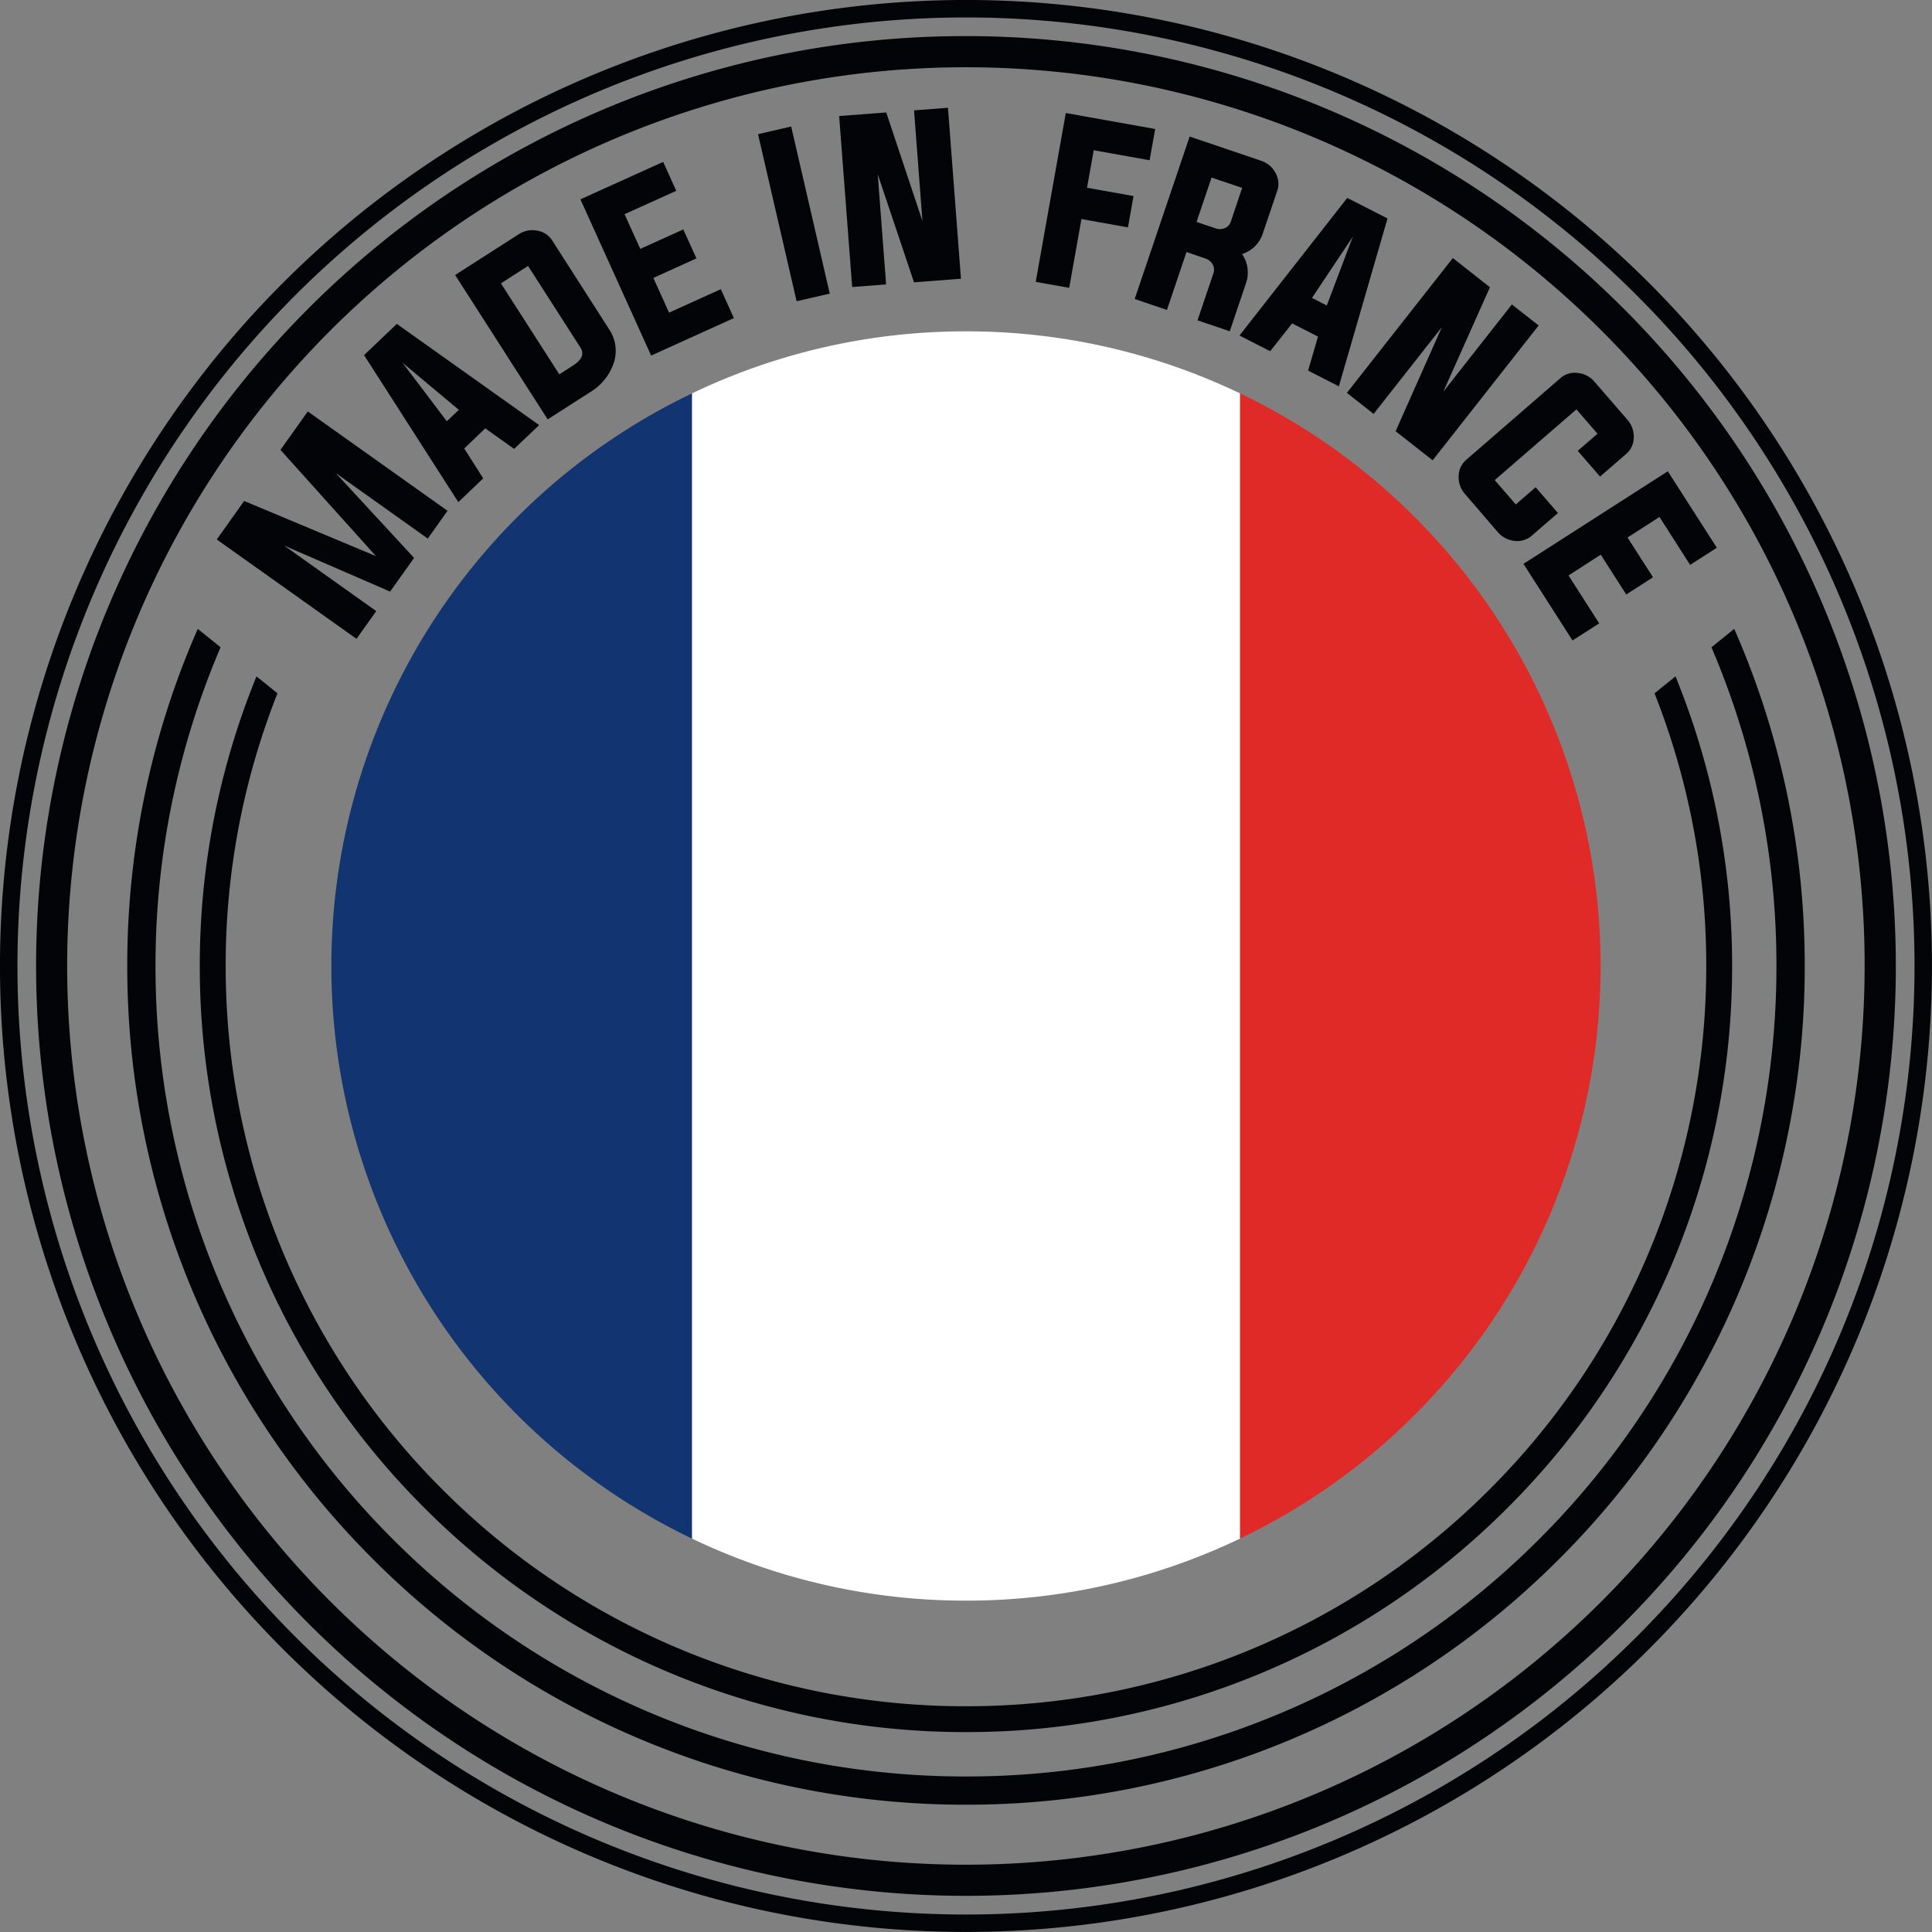
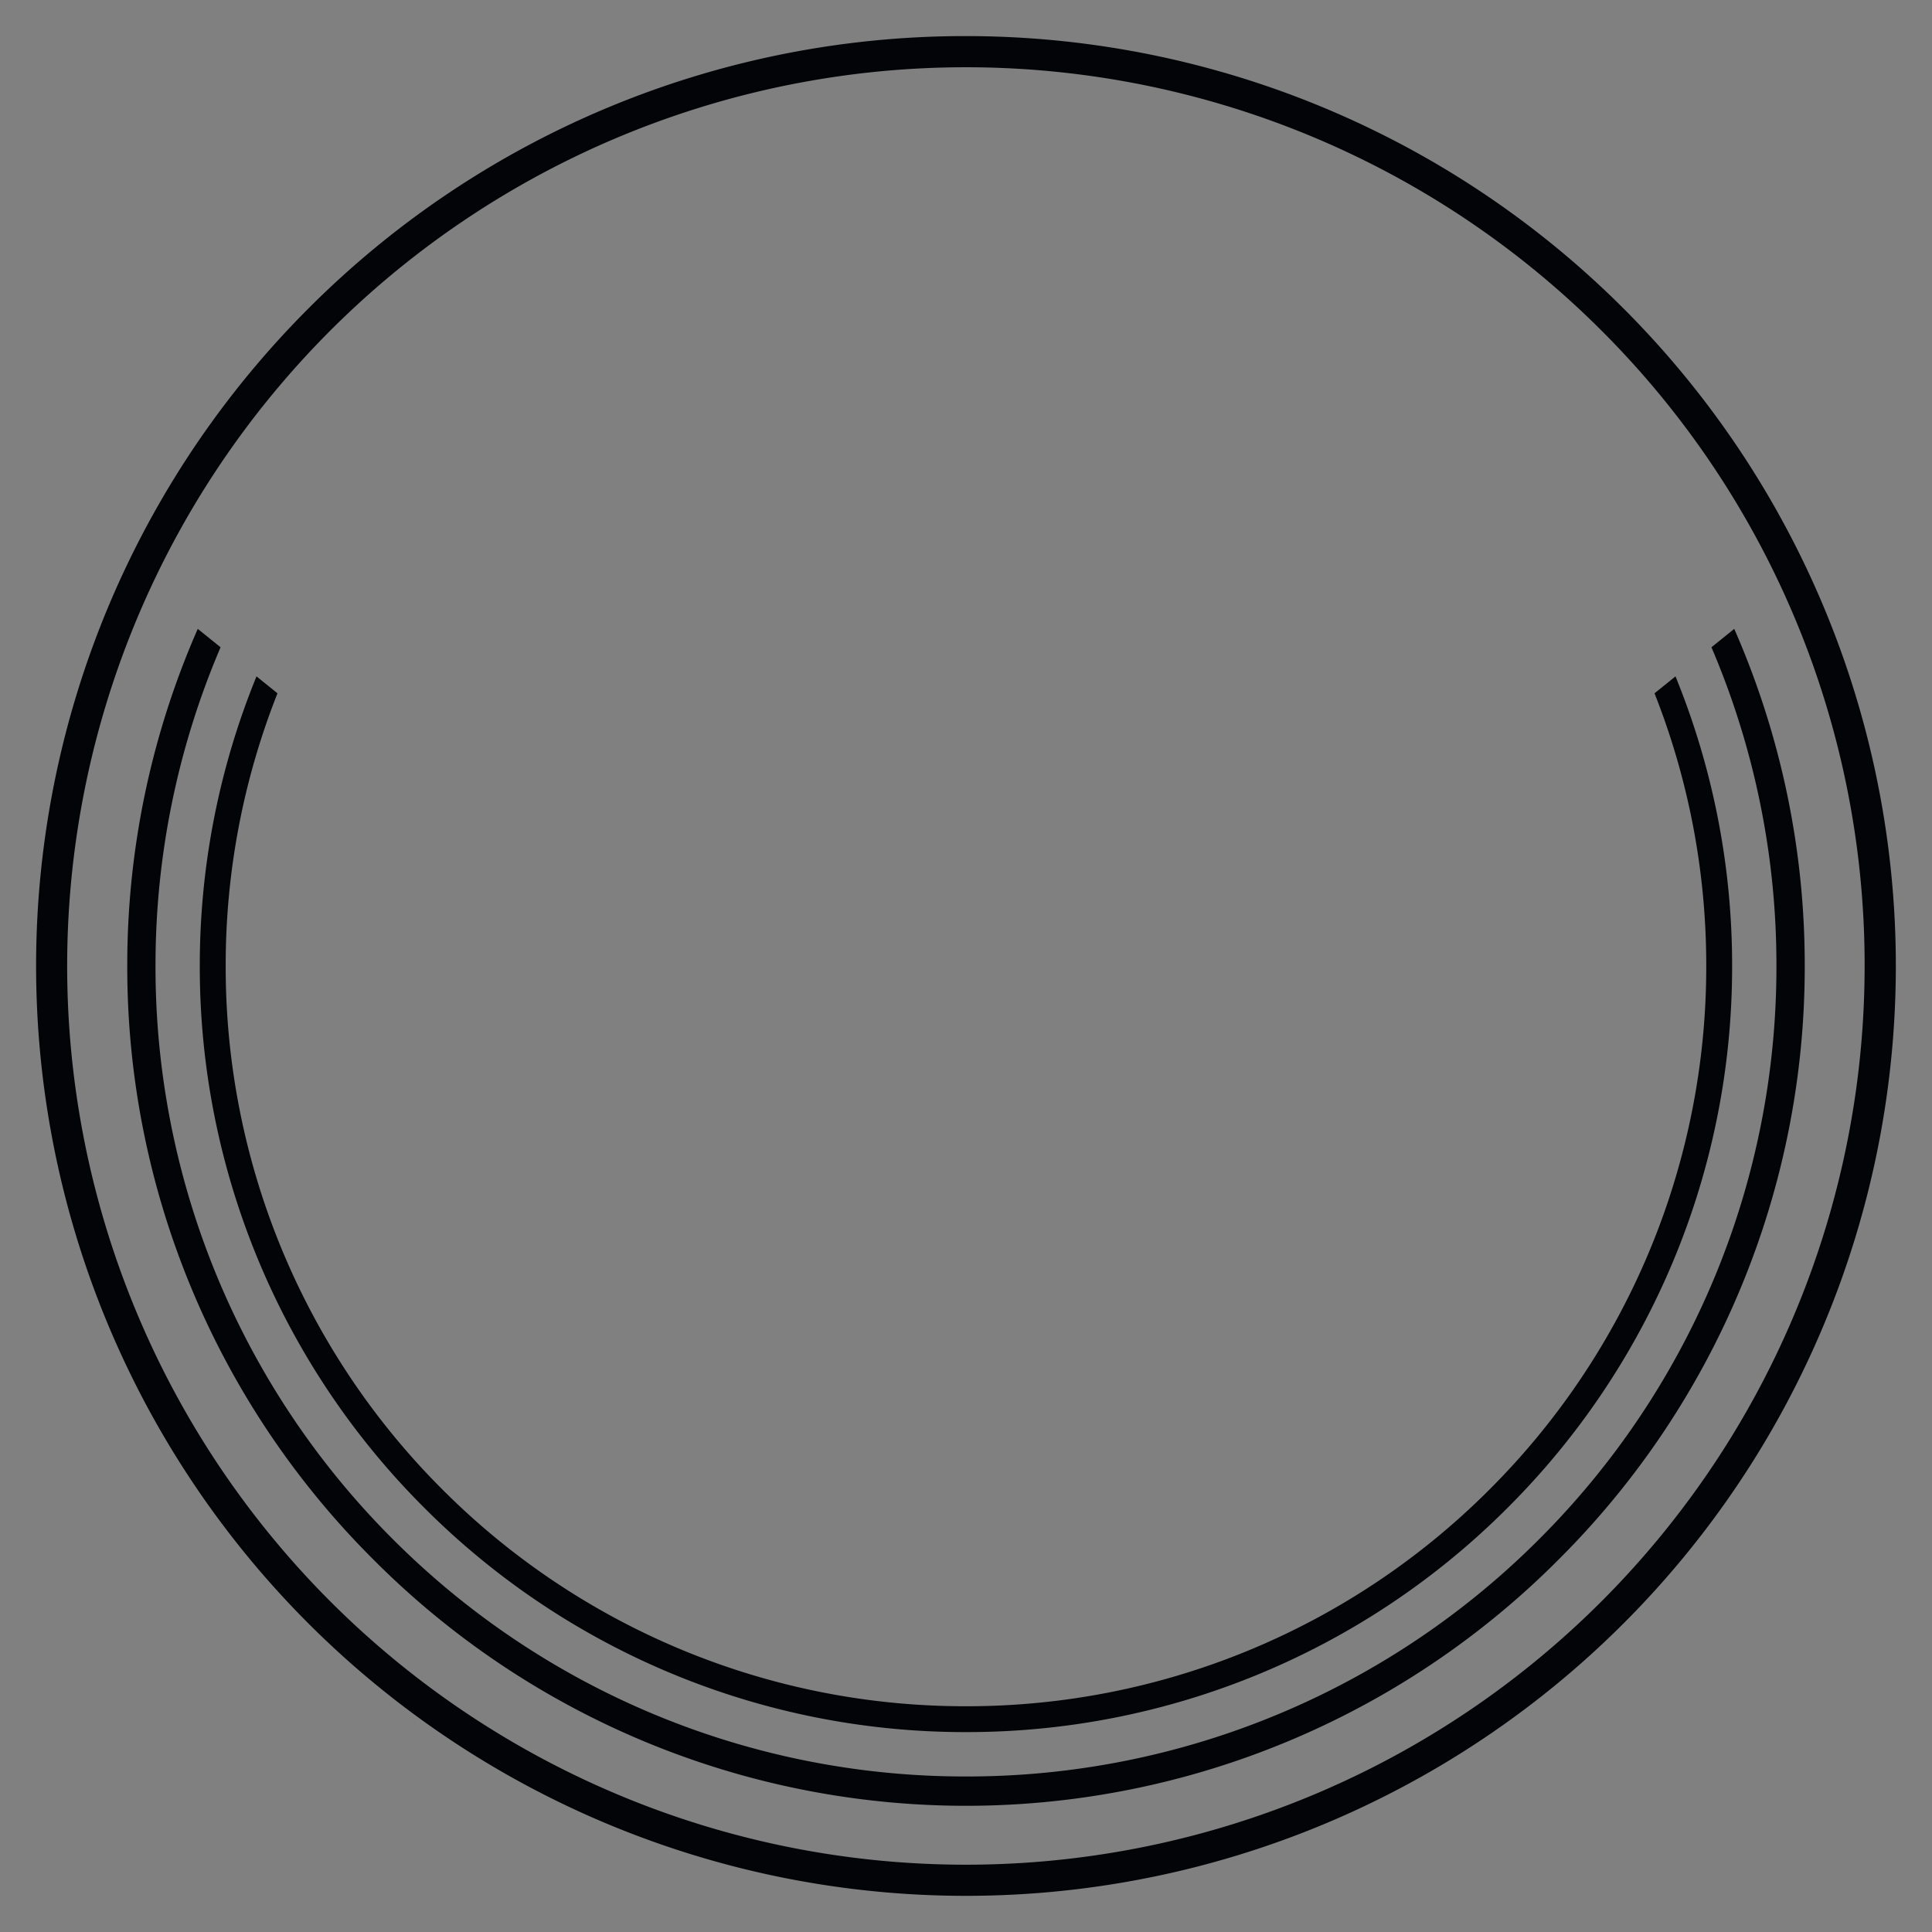
<svg xmlns="http://www.w3.org/2000/svg" width="84.681" height="84.681" viewBox="0 0 84.681 84.681">
  <rect x="0" y="0" width="84.681" height="84.681" fill="#808080" stroke="none" />
  <defs>
    <clipPath id="clip-path">
      <path id="Tracé_3012" data-name="Tracé 3012" d="M0,33.765H84.681V-50.916H0Z" transform="translate(0 50.916)" fill="none" />
    </clipPath>
  </defs>
  <g id="Groupe_22496" data-name="Groupe 22496" transform="translate(0 50.916)">
    <g id="Groupe_22495" data-name="Groupe 22495" transform="translate(0 -50.916)" clip-path="url(#clip-path)">
      <g id="Groupe_22488" data-name="Groupe 22488" transform="translate(30.326 14.523)">
-         <path id="Tracé_3005" data-name="Tracé 3005" d="M11.3,1.28V51.47A27.71,27.71,0,0,1-.715,54.192,27.71,27.71,0,0,1-12.73,51.47V1.28A27.71,27.71,0,0,1-.715-1.442,27.71,27.71,0,0,1,11.3,1.28" transform="translate(12.73 1.442)" fill="#fff" fill-rule="evenodd" />
-       </g>
+         </g>
      <g id="Groupe_22489" data-name="Groupe 22489" transform="translate(14.523 17.245)">
-         <path id="Tracé_3006" data-name="Tracé 3006" d="M7.431,0V50.19A27.827,27.827,0,0,1,7.431,0" transform="translate(8.372)" fill="#123470" fill-rule="evenodd" />
-       </g>
+         </g>
      <g id="Groupe_22490" data-name="Groupe 22490" transform="translate(54.355 17.245)">
-         <path id="Tracé_3007" data-name="Tracé 3007" d="M0,23.6v-50.19A27.818,27.818,0,0,1,15.8-1.495,27.819,27.819,0,0,1,0,23.6" transform="translate(0 26.589)" fill="#df2a27" fill-rule="evenodd" />
-       </g>
+         </g>
      <g id="Groupe_22491" data-name="Groupe 22491" transform="translate(1.583 1.582)">
        <path id="Tracé_3008" data-name="Tracé 3008" d="M19.166,0A40.757,40.757,0,1,1-9.655,11.937,40.634,40.634,0,0,1,19.166,0M47.018,12.906A39.392,39.392,0,1,0,58.553,40.758,39.273,39.273,0,0,0,47.018,12.906" transform="translate(21.592)" fill="#020407" />
      </g>
      <g id="Groupe_22492" data-name="Groupe 22492" transform="translate(-0.001 -0.001)">
-         <path id="Tracé_3009" data-name="Tracé 3009" d="M19.91,0A42.34,42.34,0,1,1-22.431,42.341,42.342,42.342,0,0,1,19.91,0m0,.766A41.575,41.575,0,1,1-21.665,42.341,41.575,41.575,0,0,1,19.91.766" transform="translate(22.431)" fill="#020407" fill-rule="evenodd" />
-       </g>
+         </g>
      <g id="Groupe_22493" data-name="Groupe 22493" transform="translate(5.578 27.564)">
-         <path id="Tracé_3010" data-name="Tracé 3010" d="M33.121,0a36.622,36.622,0,0,1,3.09,14.776A36.651,36.651,0,0,1,25.444,40.771a36.655,36.655,0,0,1-26,10.767A36.651,36.651,0,0,1-26.547,40.771,36.651,36.651,0,0,1-37.314,14.776,36.628,36.628,0,0,1-34.224,0l1,.806a35.429,35.429,0,0,0-2.852,13.97A35.415,35.415,0,0,0-25.673,39.9,35.414,35.414,0,0,0-.552,50.3,35.415,35.415,0,0,0,24.57,39.9a35.414,35.414,0,0,0,10.4-25.121A35.4,35.4,0,0,0,32.122.806ZM30.546,2.082a33.5,33.5,0,0,1,2.482,12.694,33.466,33.466,0,0,1-9.836,23.743A33.467,33.467,0,0,1-.552,48.355,33.474,33.474,0,0,1-24.3,38.519a33.472,33.472,0,0,1-9.835-23.743A33.475,33.475,0,0,1-31.649,2.082l.919.742A32.36,32.36,0,0,0-33,14.776a32.349,32.349,0,0,0,9.5,22.946,32.349,32.349,0,0,0,22.946,9.5,32.354,32.354,0,0,0,22.948-9.5,32.357,32.357,0,0,0,9.5-22.946A32.4,32.4,0,0,0,29.627,2.824Z" transform="translate(37.314)" fill="#020407" />
+         <path id="Tracé_3010" data-name="Tracé 3010" d="M33.121,0a36.622,36.622,0,0,1,3.09,14.776A36.651,36.651,0,0,1,25.444,40.771A36.651,36.651,0,0,1-26.547,40.771,36.651,36.651,0,0,1-37.314,14.776,36.628,36.628,0,0,1-34.224,0l1,.806a35.429,35.429,0,0,0-2.852,13.97A35.415,35.415,0,0,0-25.673,39.9,35.414,35.414,0,0,0-.552,50.3,35.415,35.415,0,0,0,24.57,39.9a35.414,35.414,0,0,0,10.4-25.121A35.4,35.4,0,0,0,32.122.806ZM30.546,2.082a33.5,33.5,0,0,1,2.482,12.694,33.466,33.466,0,0,1-9.836,23.743A33.467,33.467,0,0,1-.552,48.355,33.474,33.474,0,0,1-24.3,38.519a33.472,33.472,0,0,1-9.835-23.743A33.475,33.475,0,0,1-31.649,2.082l.919.742A32.36,32.36,0,0,0-33,14.776a32.349,32.349,0,0,0,9.5,22.946,32.349,32.349,0,0,0,22.946,9.5,32.354,32.354,0,0,0,22.948-9.5,32.357,32.357,0,0,0,9.5-22.946A32.4,32.4,0,0,0,29.627,2.824Z" transform="translate(37.314)" fill="#020407" />
      </g>
      <g id="Groupe_22494" data-name="Groupe 22494" transform="translate(9.501 4.724)">
-         <path id="Tracé_3011" data-name="Tracé 3011" d="M1.876,6.259,8,10.613l-.865,1.218L3.1,8.96l3.435,3.719L5.484,14.155.84,12.139,4.876,15.01l-.865,1.216-6.125-4.355,1.2-1.688L4.863,12.6.678,7.944Zm6.093.43.527-.5L6.024,4.12Zm.764,1.193.832,1.31L8.474,10.234,4.342,3.79,5.778,2.421l6.239,4.436L10.92,7.9,9.655,7ZM10.341.645,12.9,4.632l.595-.381c.4-.255.508-.519.33-.793L11.53-.118ZM8.334.279,11.109-1.5a1.105,1.105,0,0,1,.812-.168.969.969,0,0,1,.67.436l2.488,3.883a1.689,1.689,0,0,1,.194,1.521A2.389,2.389,0,0,1,14.24,5.421l-1.85,1.185Zm9.376,1.65L19.979.9l.572,1.267L16.925,3.81l-3.1-6.848,3.628-1.64.572,1.267L15.76-2.387l.689,1.521,1.886-.853.576,1.27L17.023.407Zm5.591-.5L21.61-5.894l1.453-.336,1.691,7.324Zm3.556-5.565L27.224.692,25.736.805l-.57-7.494,2.063-.157,1.587,4.757-.368-4.849,1.487-.113.57,7.494L28.447.6ZM35.1-6.821l3.917.7-.244,1.369-2.45-.438-.293,1.644,2.039.364-.245,1.372-2.039-.364L35.25.841,33.781.579Zm6.569,5.057a.558.558,0,0,0,.4-.013.44.44,0,0,0,.26-.274l.5-1.489-1.34-.453-.659,1.946ZM40.39-.729,39.533,1.81,38.119,1.33l2.409-7.12L43.65-4.733a1.106,1.106,0,0,1,.638.53.964.964,0,0,1,.077.8l-.621,1.833a1.4,1.4,0,0,1-.919.931,1.426,1.426,0,0,1,.162,1.31l-.7,2.073-1.414-.479.7-2.073a.464.464,0,0,0-.04-.385.559.559,0,0,0-.308-.249Zm5.5,2.012.649.332L47.68-1.4ZM45.02,2.4l-.963,1.219-1.344-.689L47.436-3.1l1.765.9L47.068,5.158,45.72,4.467l.434-1.489Zm6.563.164L48.592,6.366l-1.172-.921,4.644-5.91L53.69.815,51.646,5.394,54.651,1.57l1.174.921L51.179,8.4,49.556,7.125Zm6.822,4.672-.923-1.067L53.9,9.268l.923,1.067.87-.753.978,1.129-1.146.991a.952.952,0,0,1-.766.228,1.113,1.113,0,0,1-.731-.389L52.6,9.881a1.1,1.1,0,0,1-.281-.78.958.958,0,0,1,.336-.725L56.778,4.8a.956.956,0,0,1,.768-.228,1.113,1.113,0,0,1,.731.389l1.436,1.659a1.11,1.11,0,0,1,.281.778.959.959,0,0,1-.336.727l-1.142.989-.978-1.129Zm-1.27,6.212,1.344,2.1-1.17.749L55.16,12.939l6.327-4.057,2.148,3.351-1.17.751-1.344-2.1-1.4.9,1.117,1.744-1.174.753-1.117-1.744Z" transform="translate(2.114 7.051)" fill="#020407" />
-       </g>
+         </g>
    </g>
  </g>
</svg>